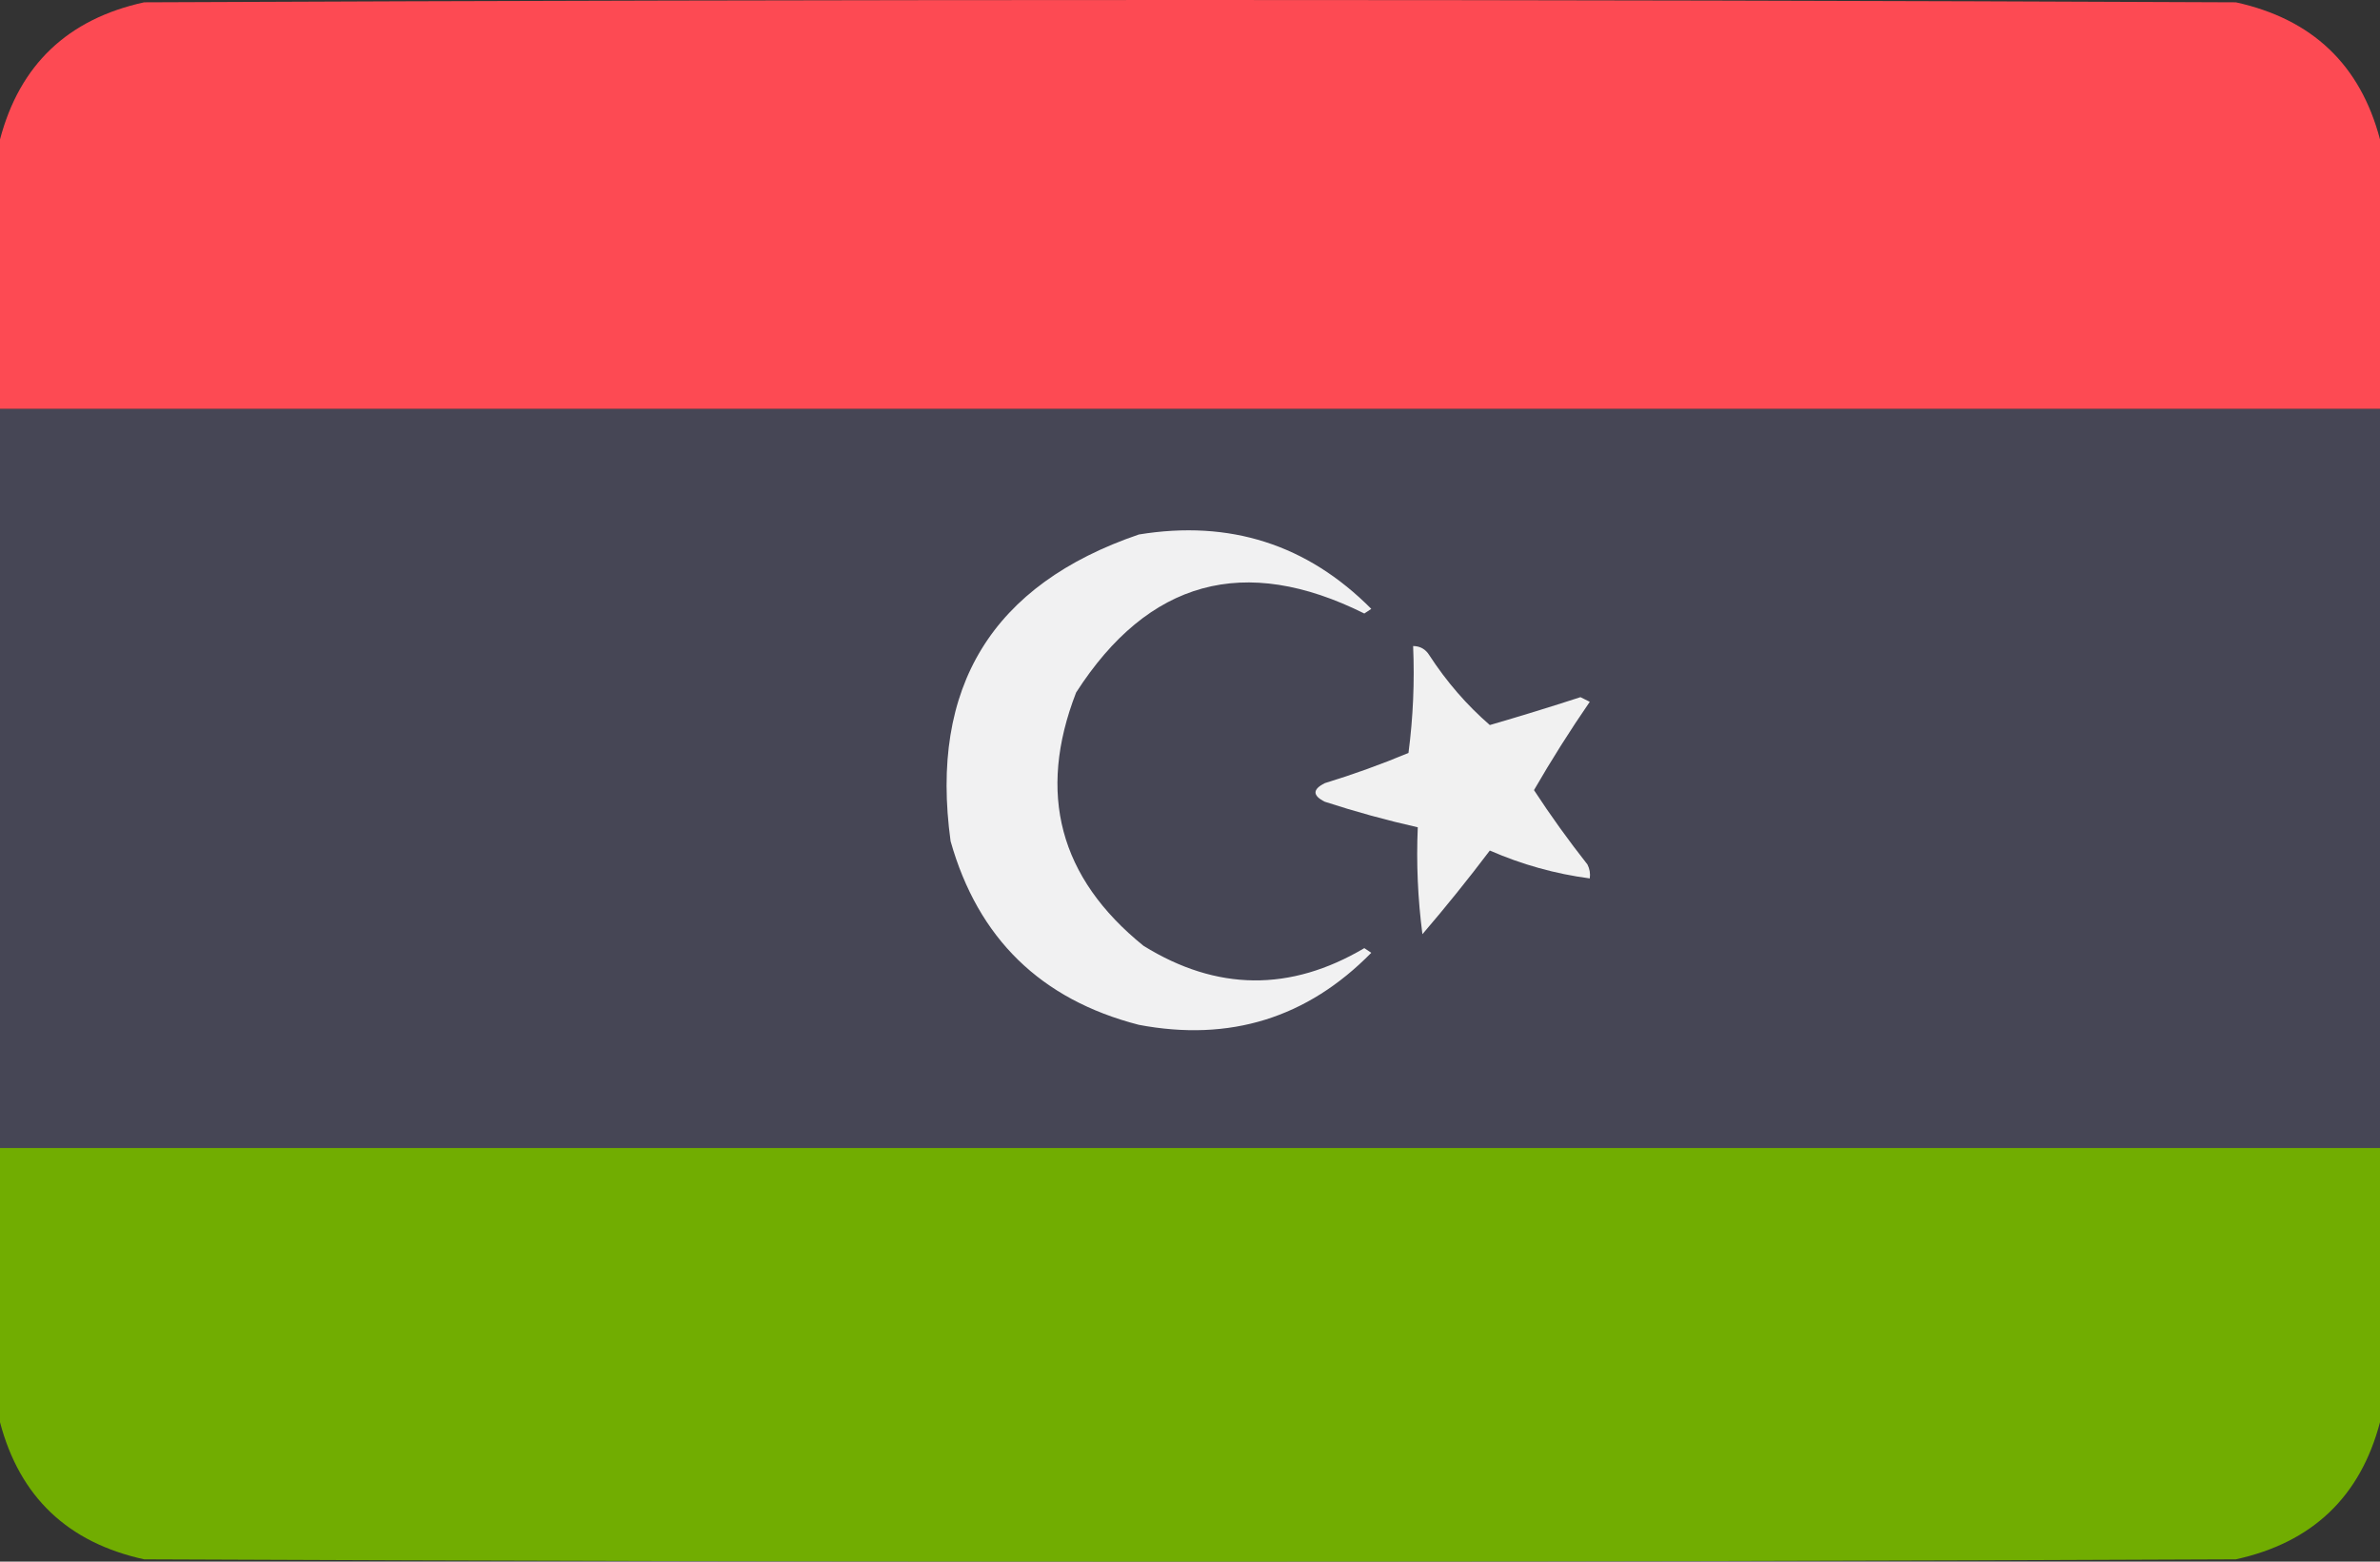
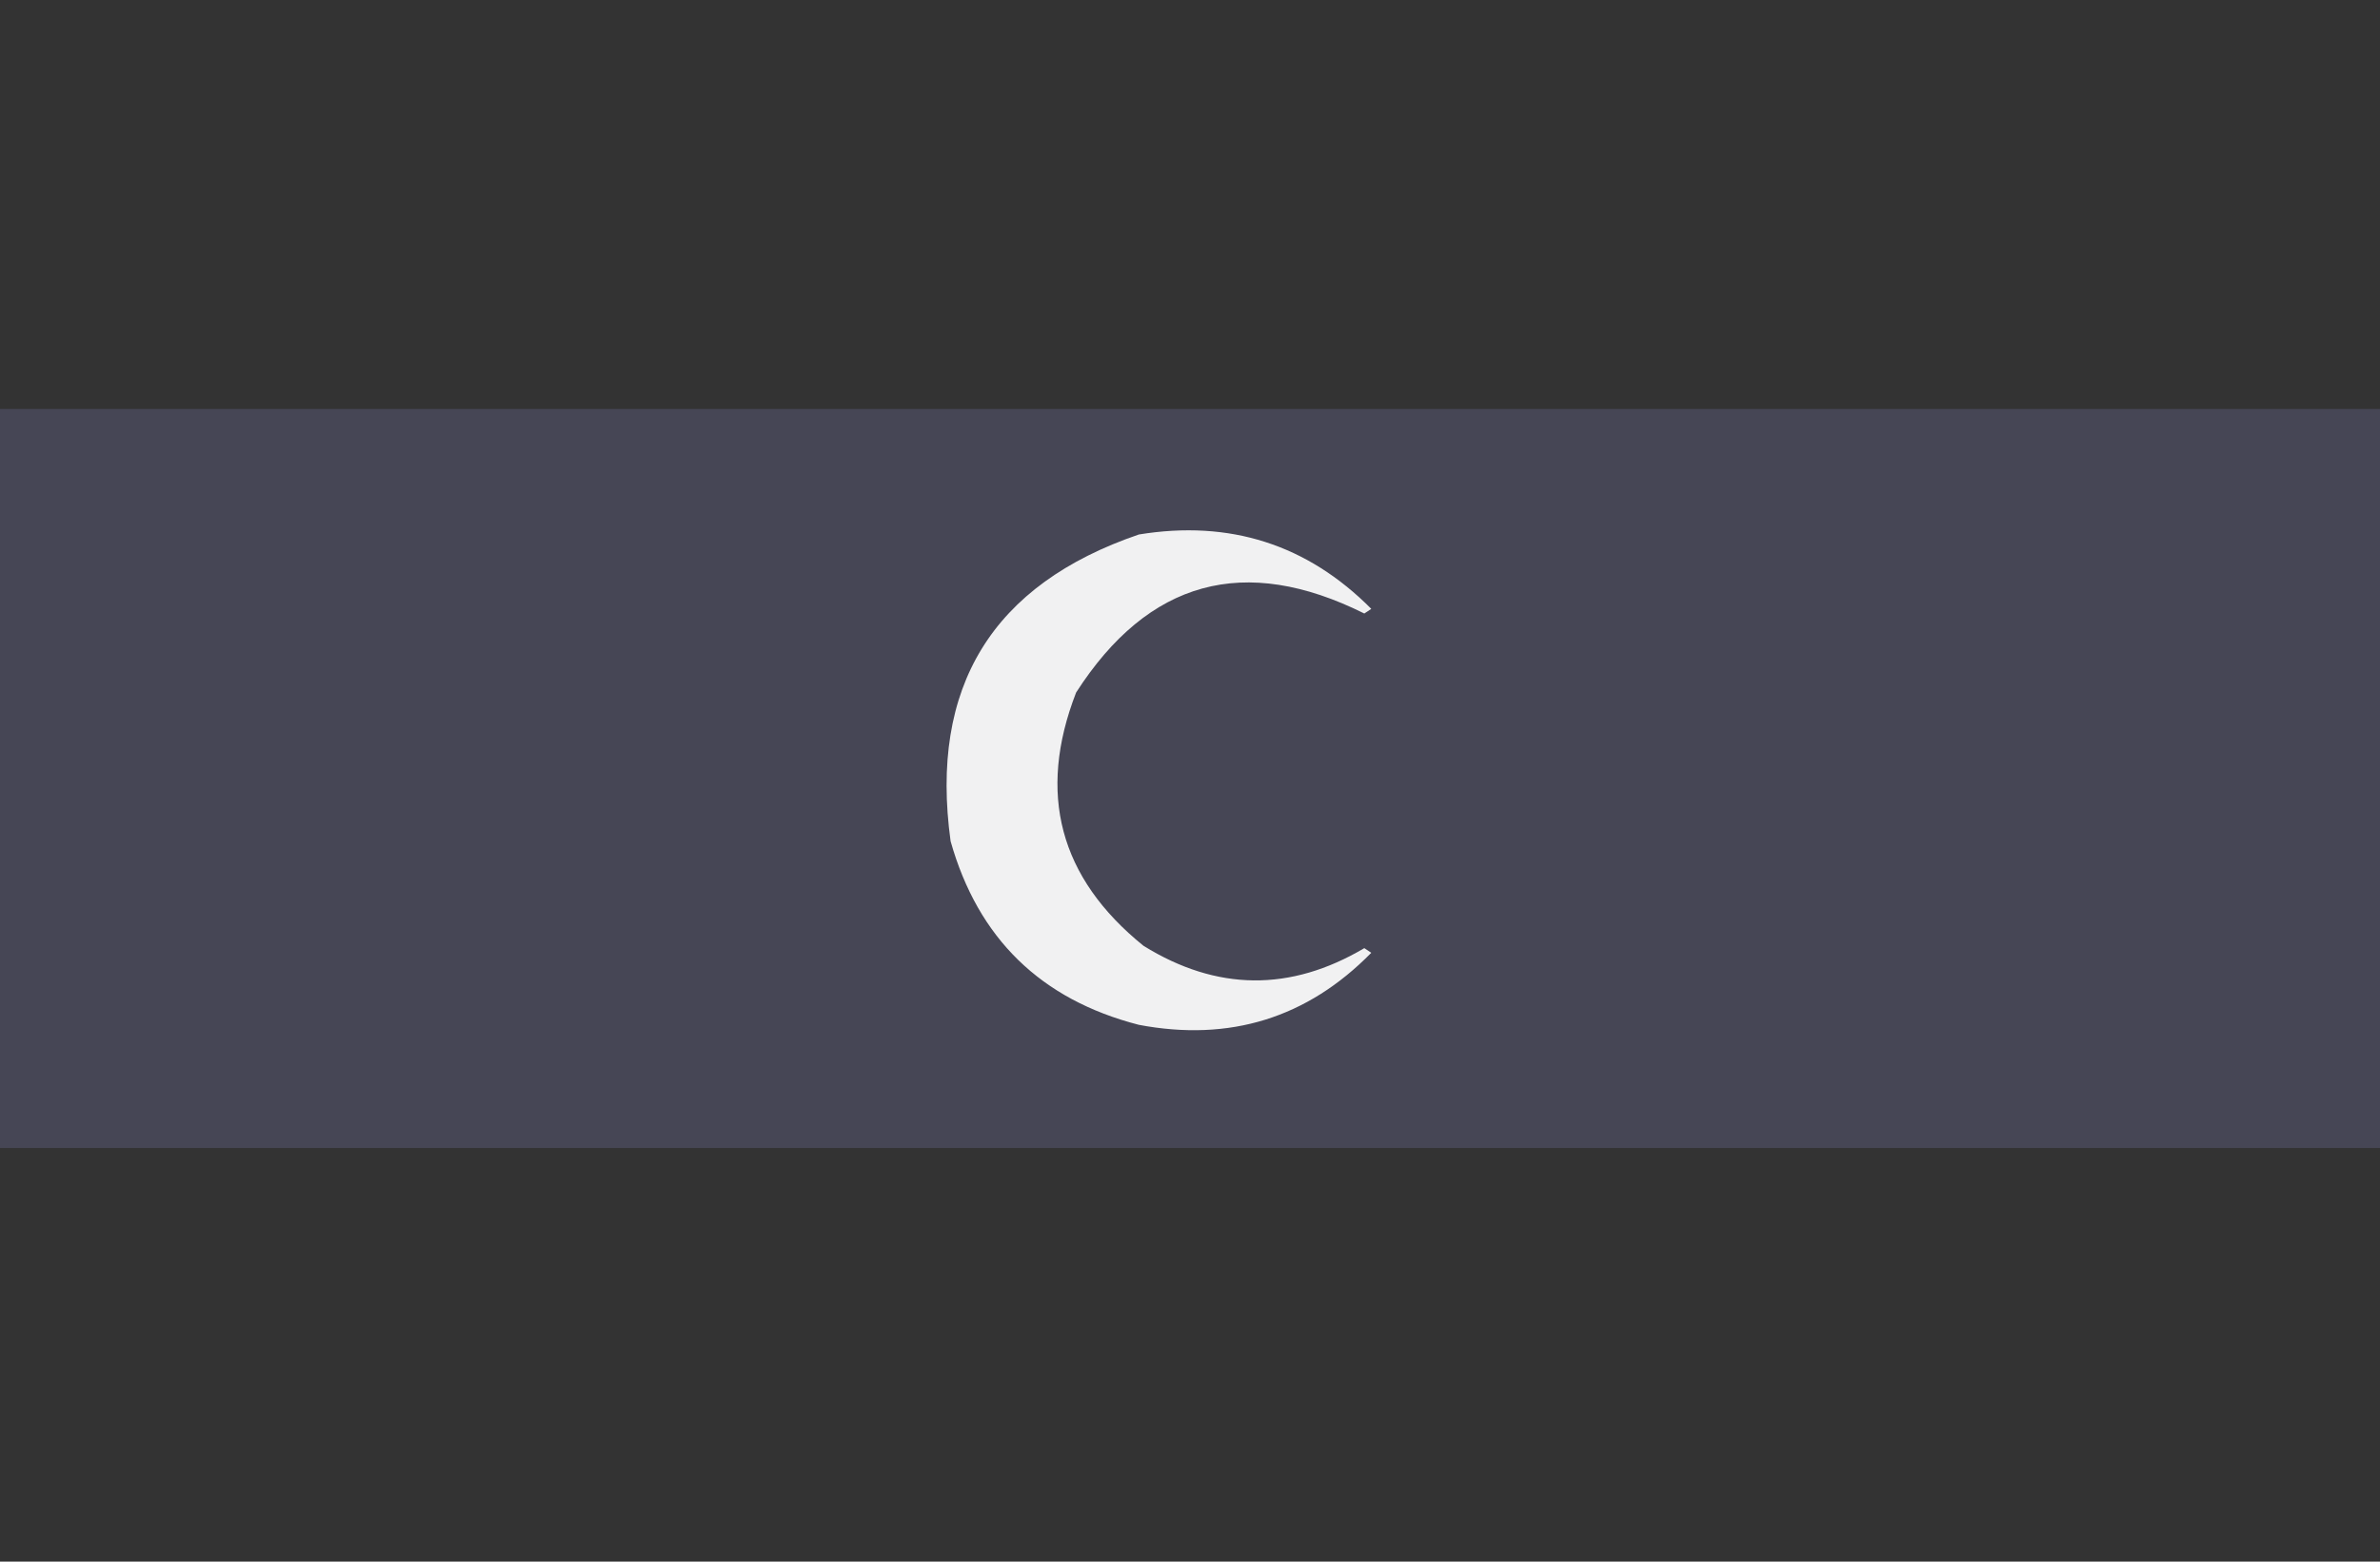
<svg xmlns="http://www.w3.org/2000/svg" id="a" viewBox="0 0 512 336">
  <rect x="0" y="0" width="512" height="336" fill="#333333" stroke="none" />
  <defs>
    <style>.b{fill:#fe4b54;}.b,.c{isolation:isolate;opacity:.996;}.b,.c,.d,.e,.f{fill-rule:evenodd;stroke-width:0px;}.c{fill:#72ae01;}.d{fill:#464655;}.e{fill:#f1f1f1;}.f{fill:#f1f1f2;}</style>
  </defs>
-   <path class="b" d="m512,30v58H0V30C4.23,13.94,14.564,4.107,31,.5,181-.167,331-.167,481,.5c16.436,3.607,26.77,13.44,31,29.5Z" />
  <path class="d" d="m0,88h512v159H0V88Z" />
  <path class="f" d="m245,115c19.56-3.196,36.227,2.137,50,16-.5.333-1,.667-1.5,1-25.791-12.846-46.457-7.179-62,17-8.428,21.712-3.595,39.879,14.5,54.5,15.742,9.75,31.575,9.917,47.5.5.5.333,1,.667,1.5,1-13.776,14.033-30.443,19.2-50,15.5-21.093-5.427-34.593-18.594-40.5-39.5-4.564-33.221,8.936-55.221,40.5-66Z" />
-   <path class="e" d="m304,139c1.517.011,2.684.677,3.5,2,3.686,5.677,8.019,10.677,13,15,6.528-1.898,13.028-3.898,19.5-6,.667.333,1.333.667,2,1-4.265,6.203-8.265,12.536-12,19,3.575,5.47,7.409,10.803,11.5,16,.483.948.649,1.948.5,3-7.432-.983-14.599-2.983-21.5-6-4.65,6.149-9.483,12.149-14.5,18-.997-7.638-1.331-15.304-1-23-6.729-1.516-13.396-3.35-20-5.5-2.667-1.333-2.667-2.667,0-4,6.114-1.871,12.114-4.038,18-6.5.997-7.638,1.331-15.304,1-23Z" />
-   <path class="c" d="m0,247h512v59c-4.23,16.06-14.564,25.893-31,29.5-150,.667-300,.667-450,0-16.436-3.607-26.77-13.44-31-29.5v-59Z" />
</svg>